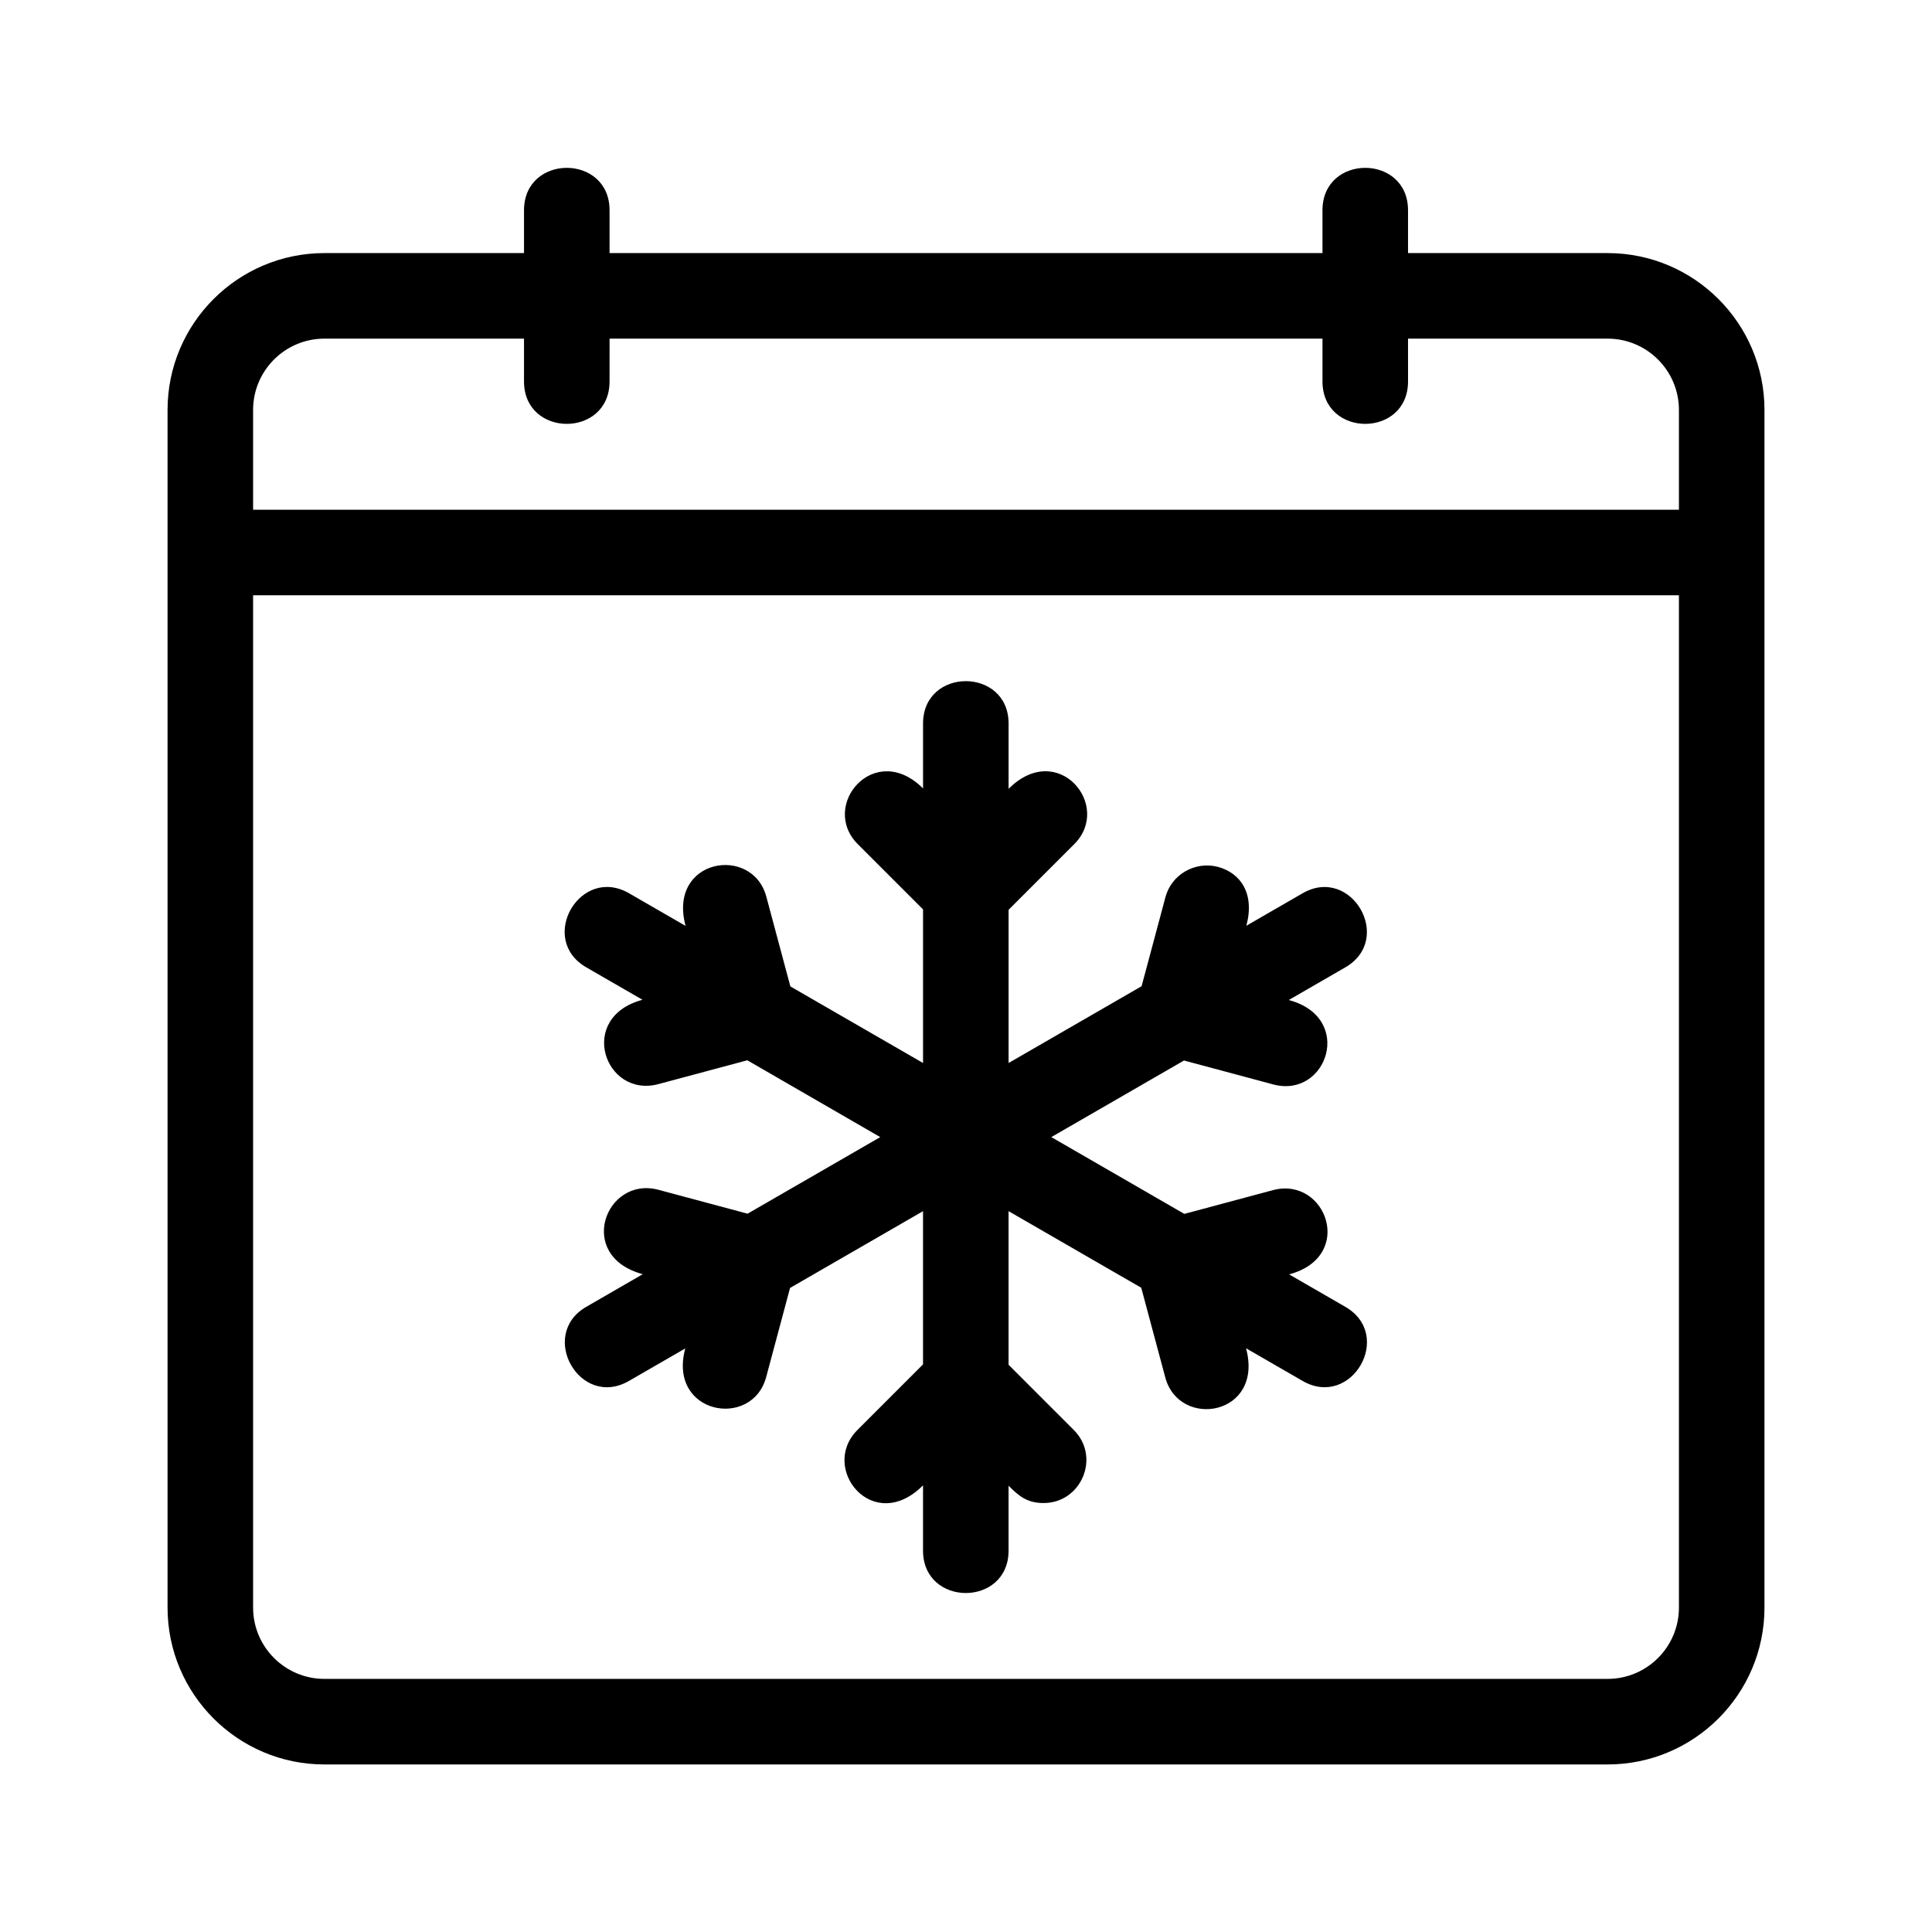
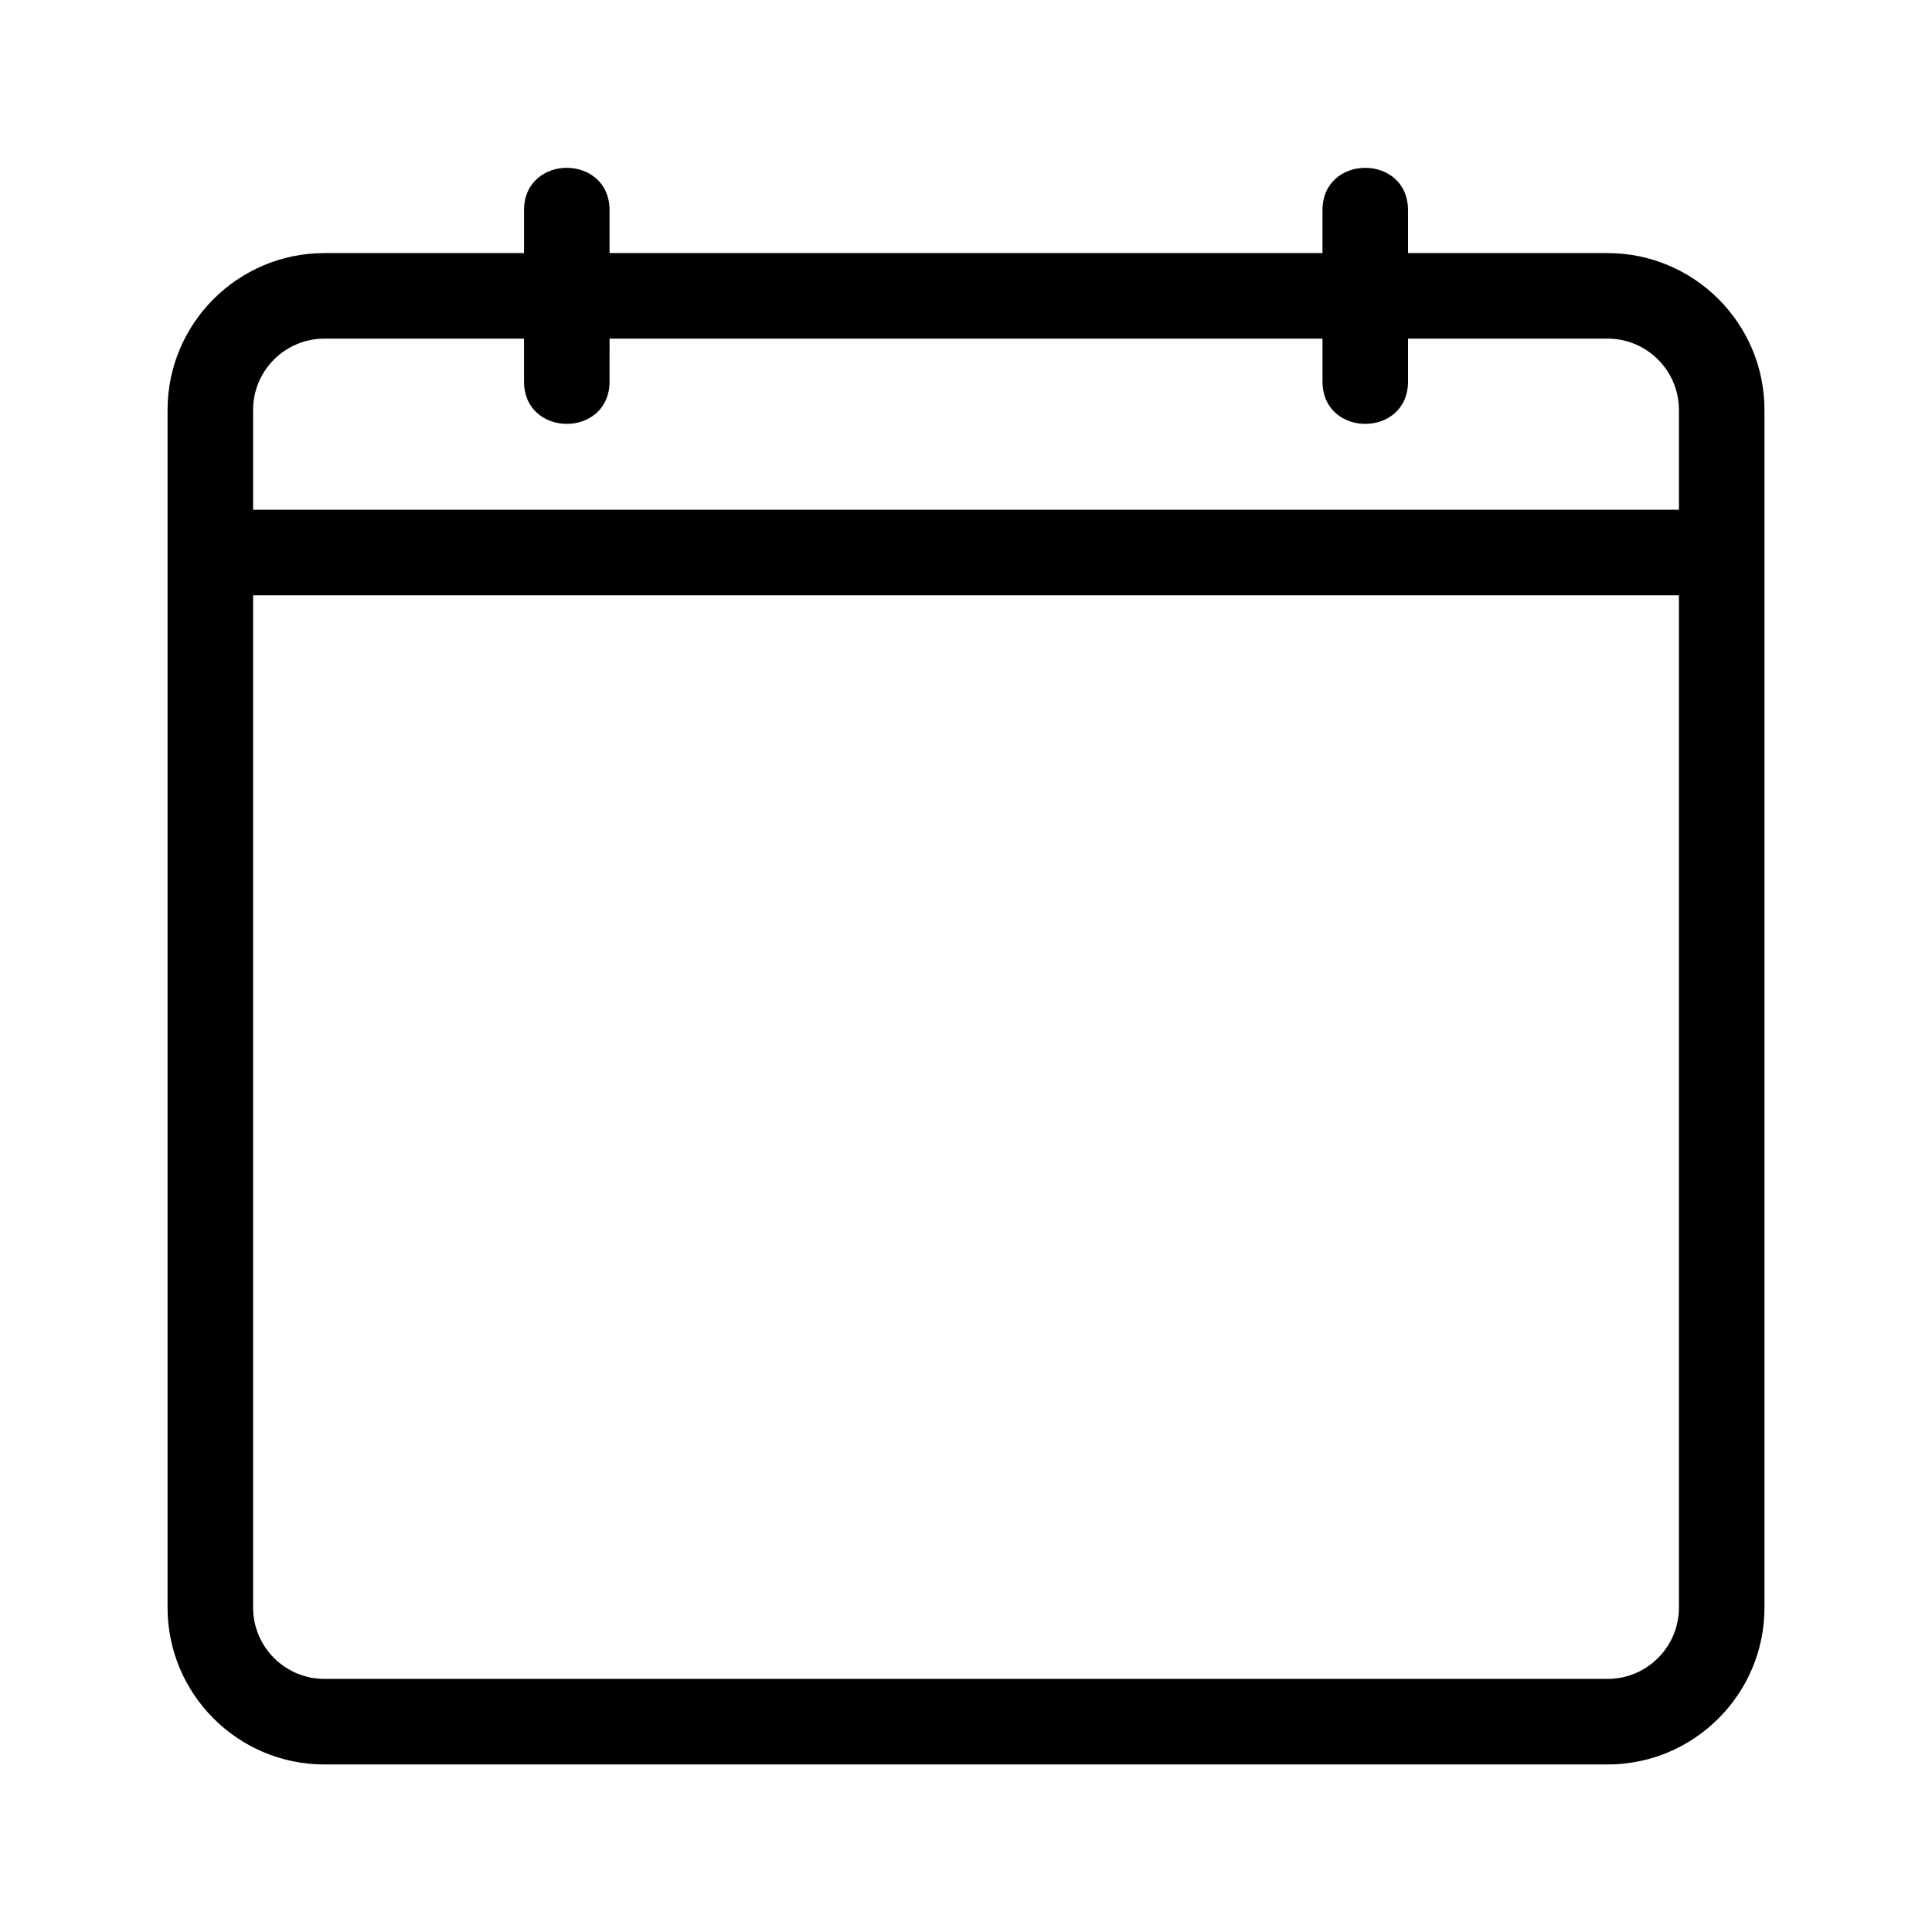
<svg xmlns="http://www.w3.org/2000/svg" fill="#000000" width="800px" height="800px" version="1.1" viewBox="144 144 512 512">
  <g>
    <path d="m570.04 211.07h-52.898v-11.336c0-15.004-22.672-15.004-22.672 0v11.336h-188.93v-11.336c0-15.004-22.672-15.004-22.672 0v11.336h-52.898c-22.926 0-41.566 18.641-41.566 41.562v317.4c0 22.926 18.641 41.566 41.562 41.566h340.07c22.926 0 41.566-18.641 41.566-41.562v-317.4c0-22.926-18.641-41.566-41.562-41.566zm-340.07 22.672h52.898v11.336c0 15.004 22.672 15.004 22.672 0l0.004-11.336h188.93v11.336c0 15.004 22.672 15.004 22.672 0l-0.004-11.336h52.898c10.418 0 18.895 8.473 18.895 18.895v26.449h-377.86v-26.449c0-10.422 8.473-18.895 18.891-18.895zm340.07 355.18h-340.07c-10.418 0-18.895-8.473-18.895-18.895v-268.28h377.86v268.28c0 10.422-8.473 18.895-18.891 18.895z" />
-     <path d="m489.18 380.74-14.883 8.594c2.293-8.559-1.559-14-7.559-15.613-5.981-1.543-12.258 1.969-13.879 8.02l-6.324 23.617-35.246 20.348v-40.602l17.398-17.398c10.184-10.184-4.336-27.719-17.398-14.664v-17.277c0-15.004-22.672-15.004-22.672 0v17.18c-12.832-12.832-27.512 4.543-17.289 14.766l17.289 17.289v40.707l-35.16-20.297-6.367-23.766c-3.699-13.84-26.199-10.133-21.406 7.727l-14.965-8.641c-12.992-7.5-24.328 12.137-11.336 19.629l14.883 8.594c-17.457 4.676-10.039 26.07 4.152 22.363l23.625-6.332 35.234 20.359-35.16 20.297-23.754-6.367c-13.941-3.57-21.84 17.629-4.016 22.398l-14.965 8.641c-12.852 7.41-1.727 27.191 11.336 19.629l14.883-8.59c-4.699 17.512 17.719 21.473 21.441 7.598l6.332-23.633 35.238-20.344v40.602l-17.387 17.391c-10.125 10.125 4.121 27.945 17.387 14.672v17.277c0 15.004 22.672 15.004 22.672 0v-17.18c2.699 2.699 4.883 4.586 9.273 4.586 10.004 0 15.18-12.184 8.016-19.352l-17.289-17.289v-40.707l35.16 20.297 6.367 23.766c3.715 13.836 26.199 10.133 21.406-7.727l14.965 8.641c12.988 7.512 24.328-12.137 11.336-19.629l-14.883-8.594c17.602-4.715 9.828-25.93-4.152-22.363l-23.625 6.332-35.246-20.352 35.16-20.297 23.754 6.367c14.152 3.699 21.492-17.723 4.016-22.398l14.965-8.641c13.004-7.5 1.598-27.125-11.328-19.633z" />
  </g>
</svg>